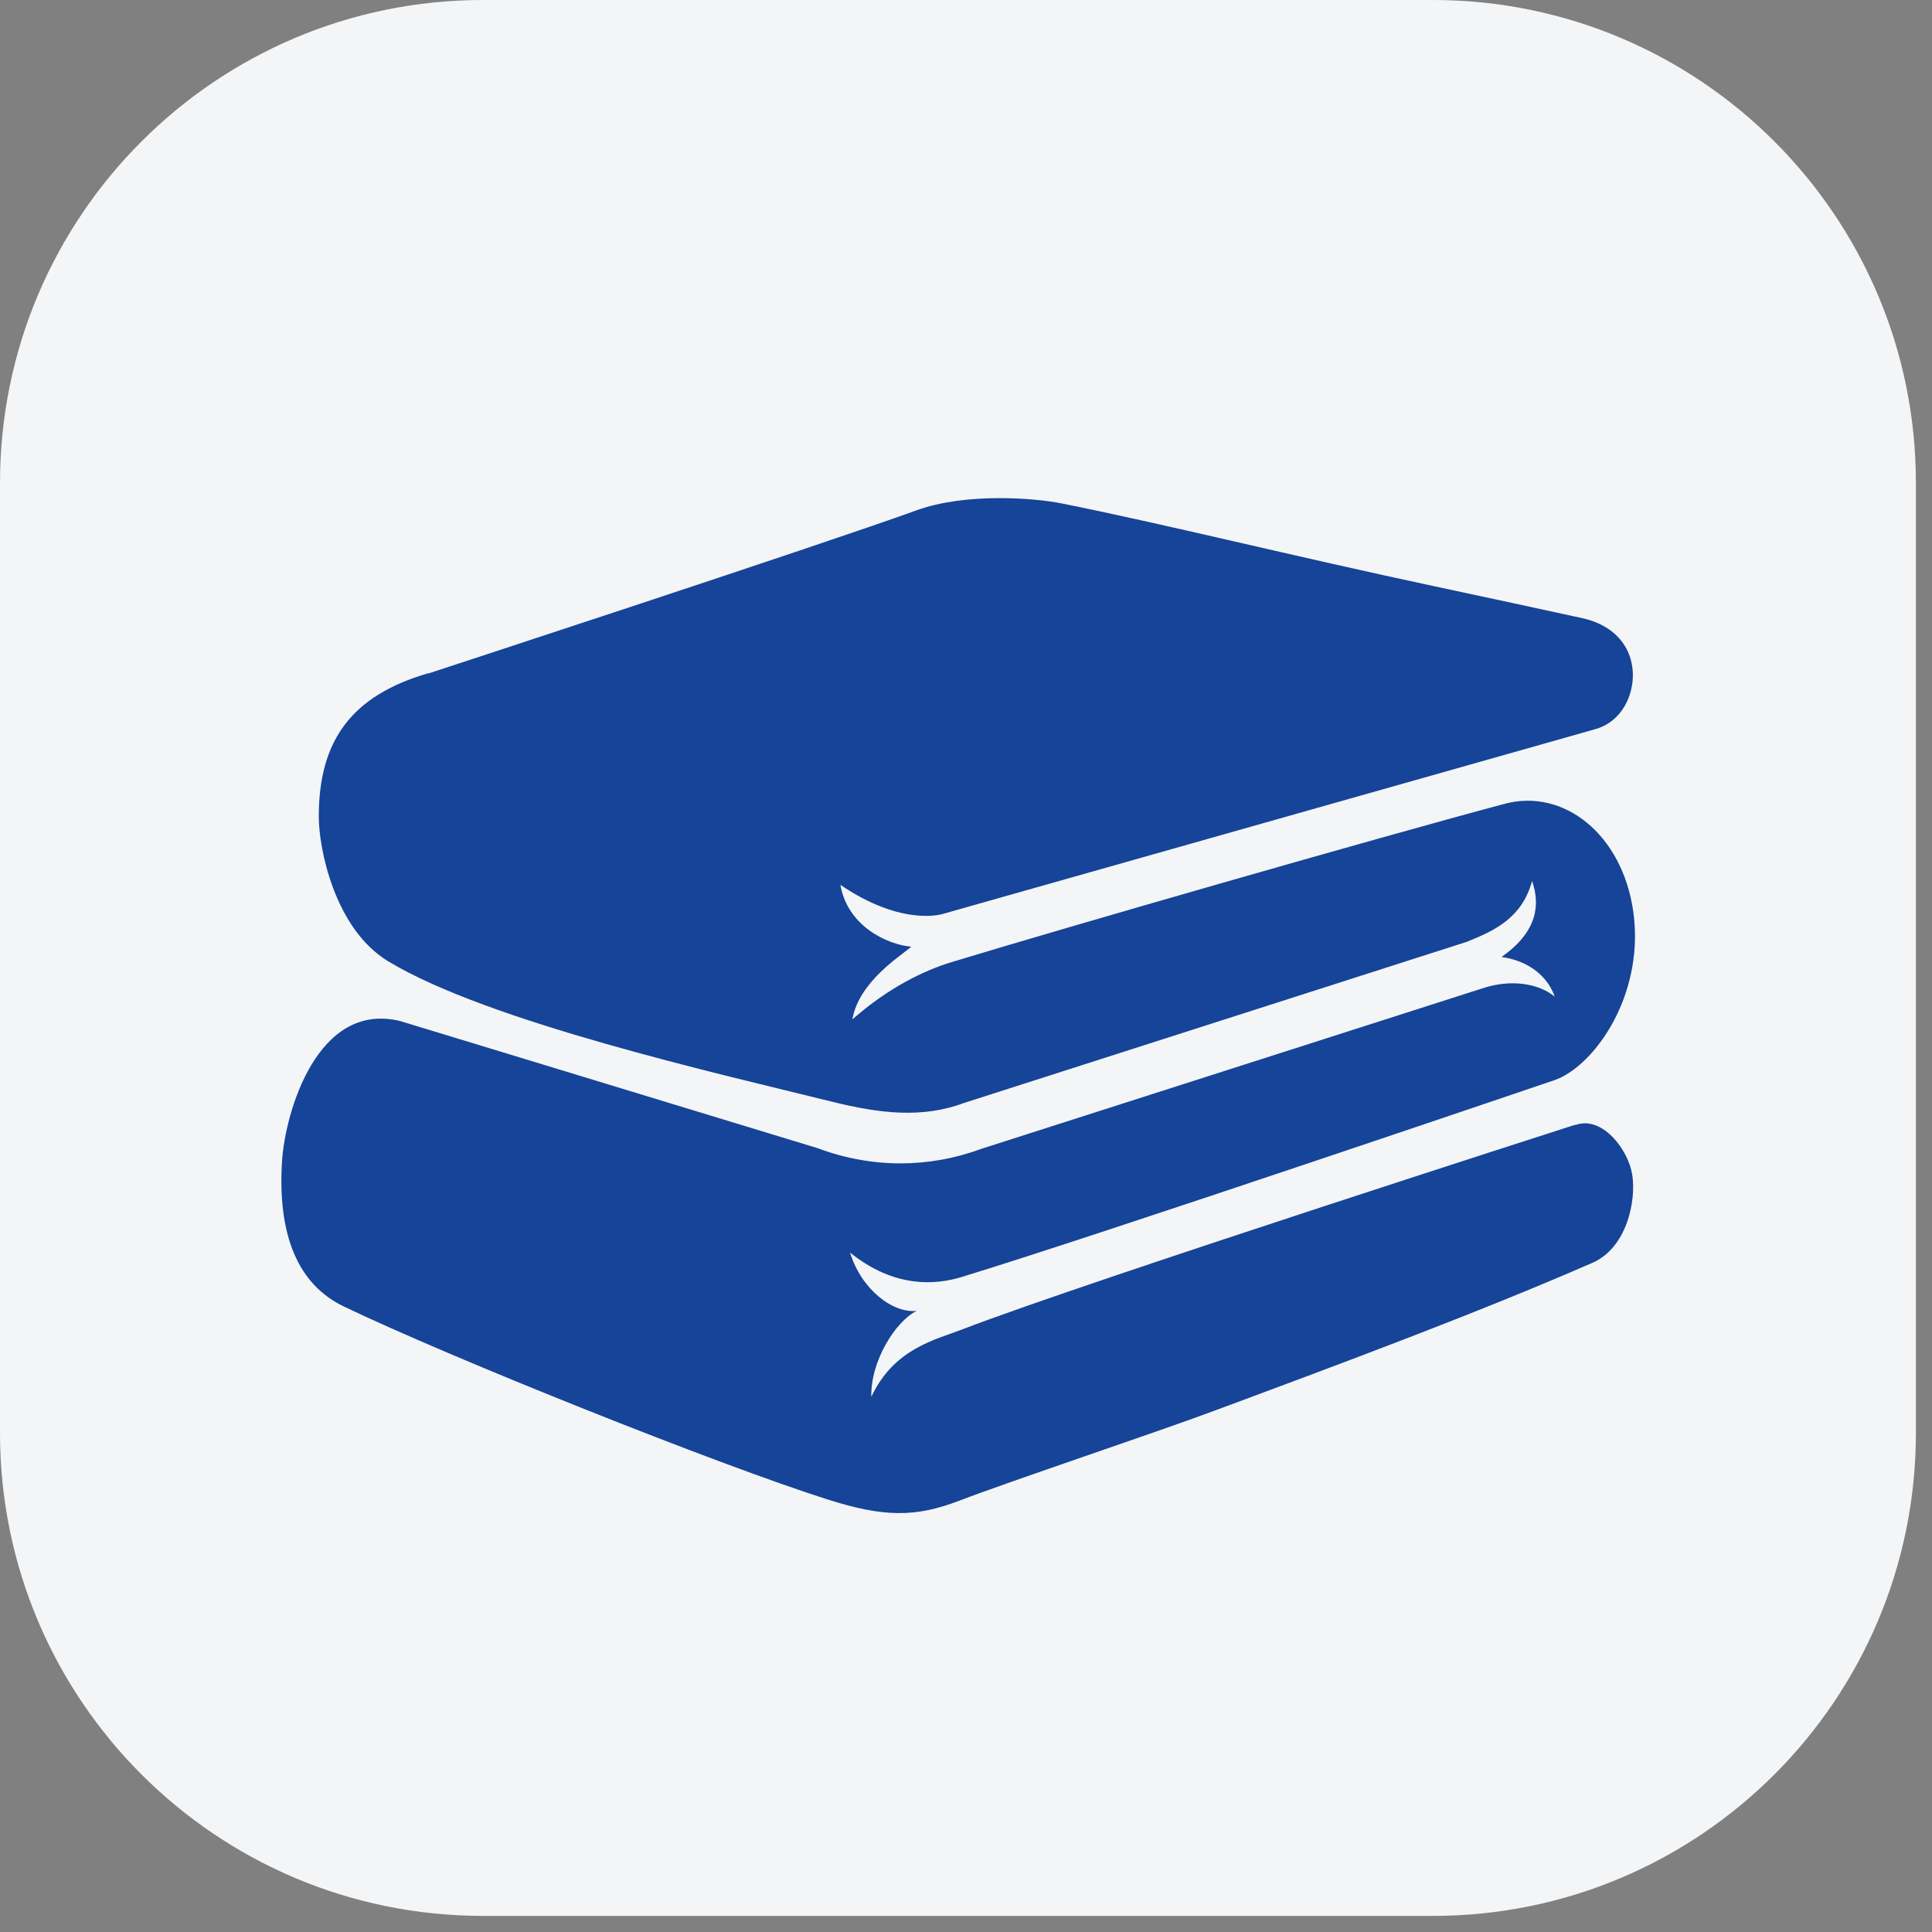
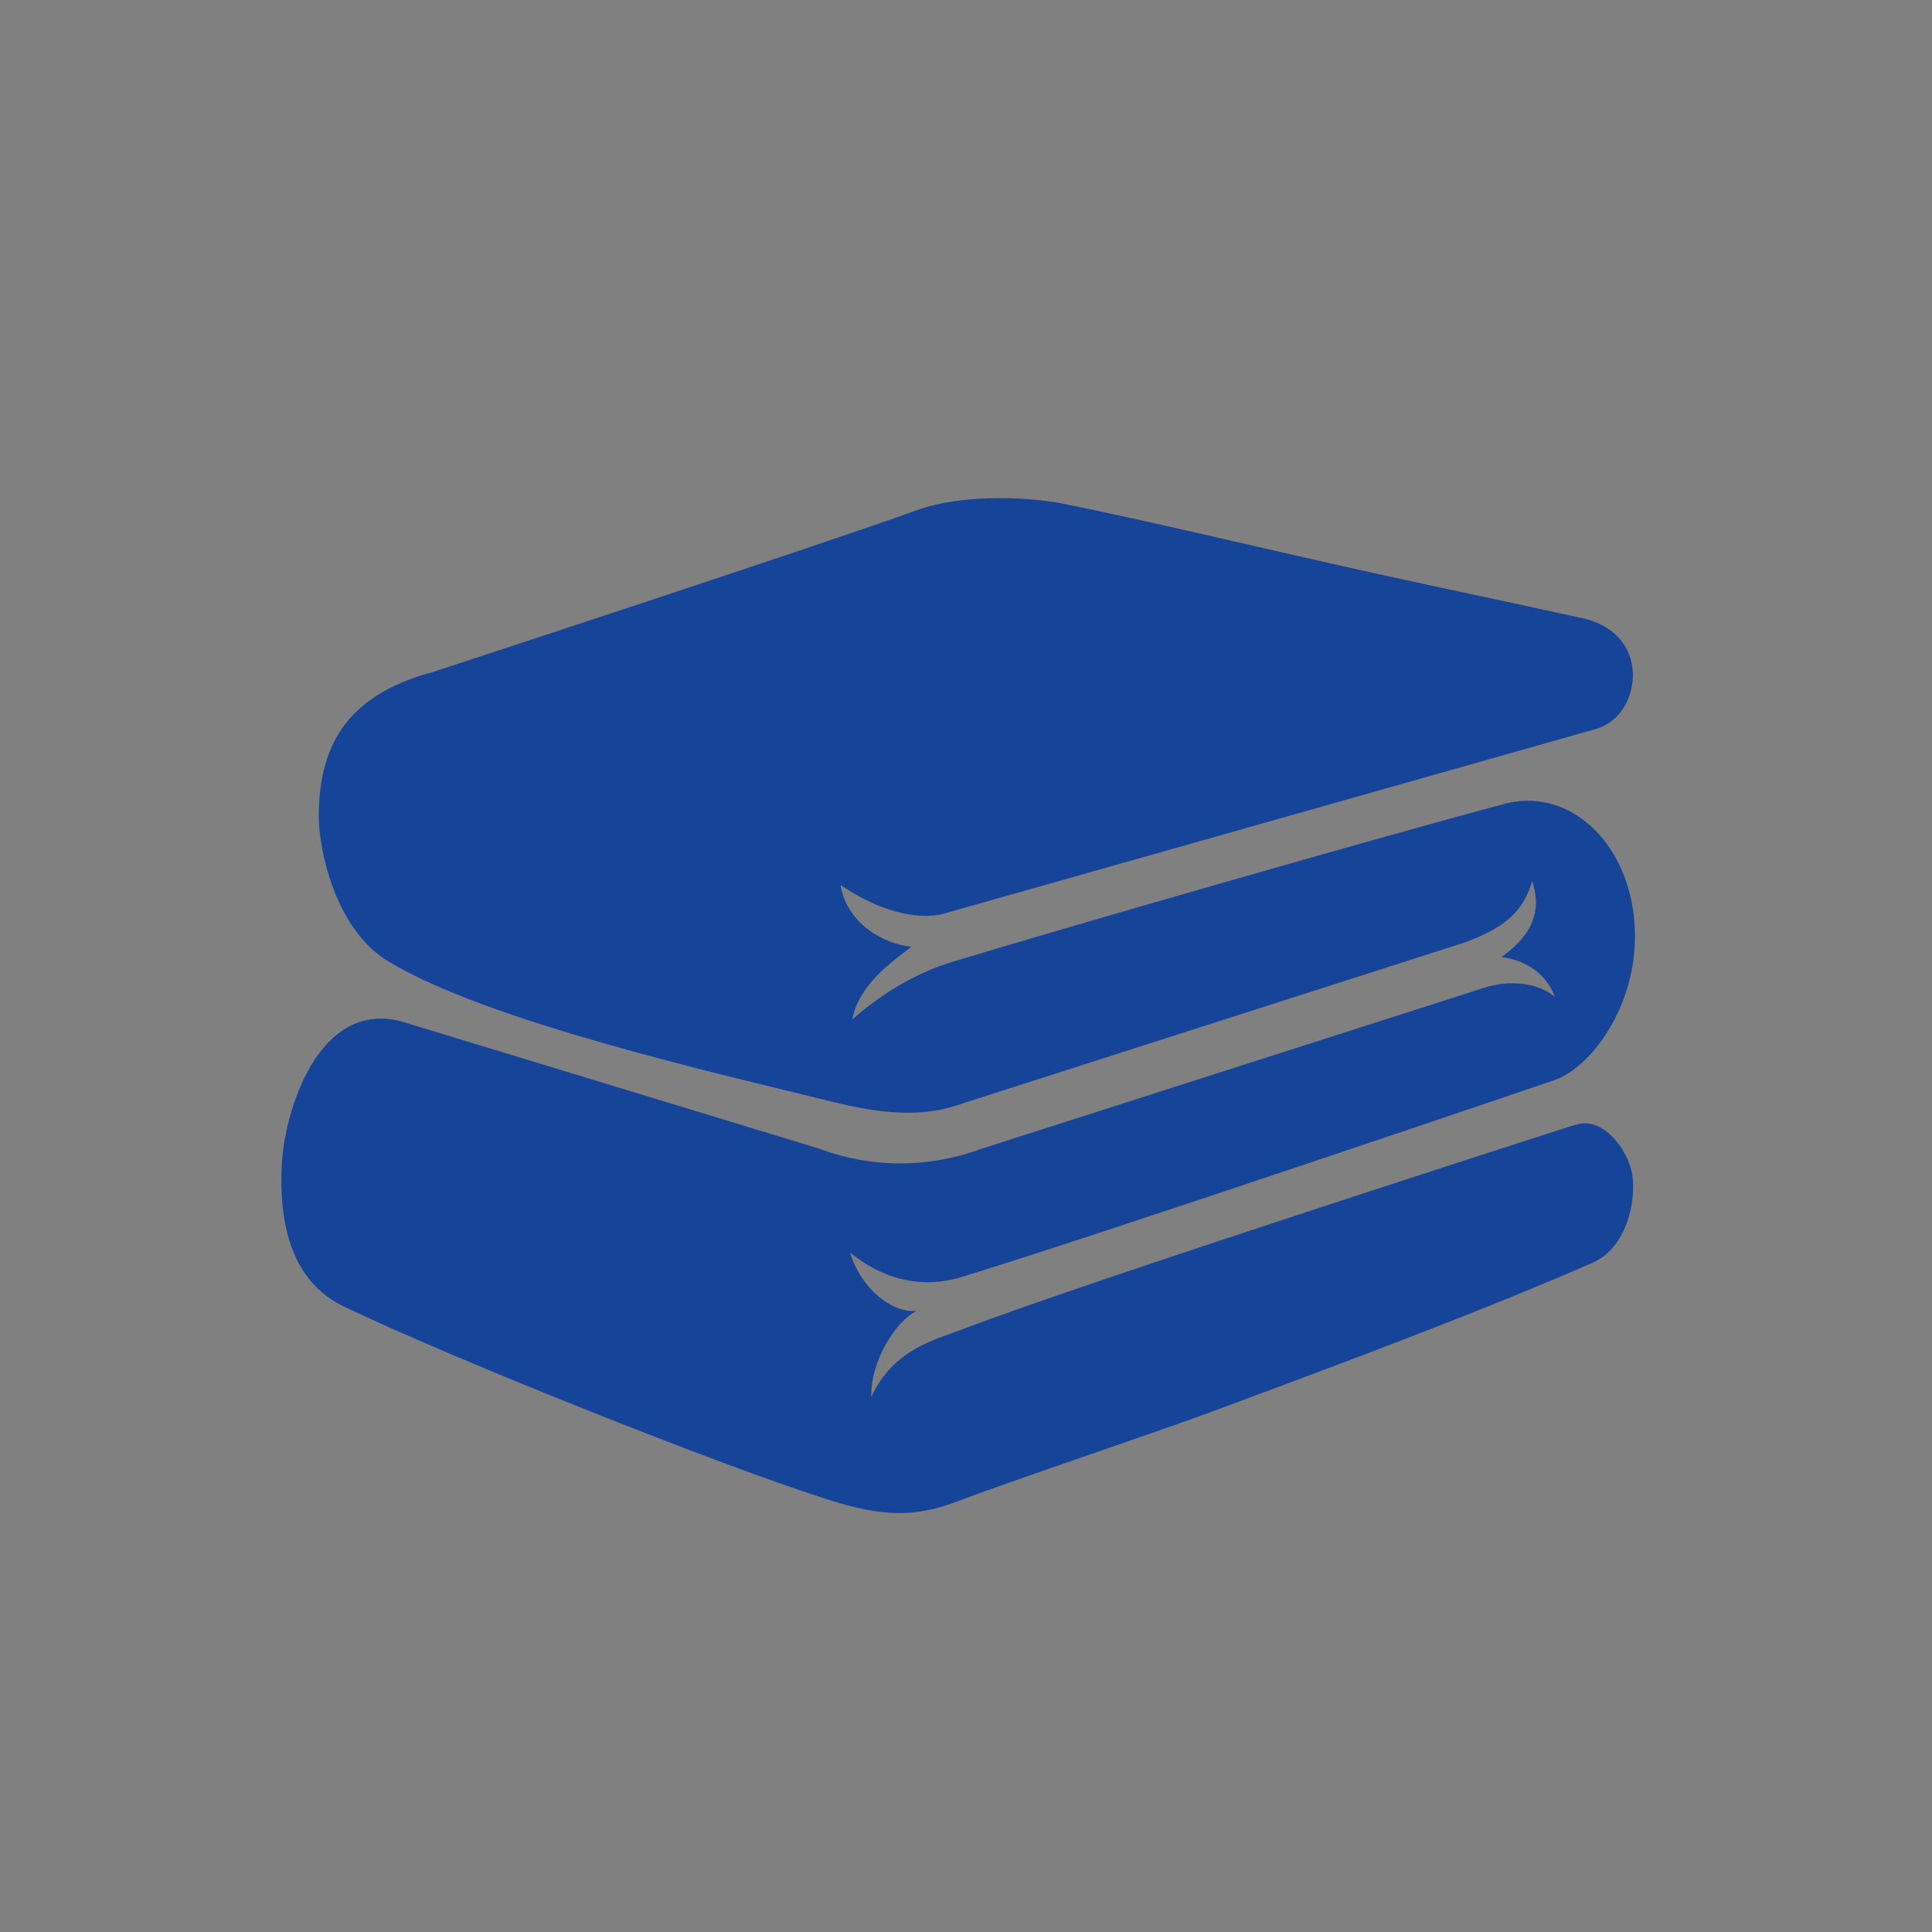
<svg xmlns="http://www.w3.org/2000/svg" width="60" height="60" viewBox="0 0 60 60" fill="none">
  <rect x="0" y="0" width="60" height="60" fill="#808080" stroke="none" />
  <g clip-path="url(#clip0_427_205)">
-     <path d="M44.5 0H15C6.716 0 0 6.716 0 15V44.5C0 52.784 6.716 59.5 15 59.5H44.5C52.784 59.5 59.5 52.784 59.5 44.5V15C59.5 6.716 52.784 0 44.5 0Z" fill="#F4F5F7" />
    <path d="M48.92 34.93C48.92 34.93 33.86 39.76 29.87 41.29C29.05 41.61 27.76 41.88 27.06 43.38C27.03 42.28 27.81 41.03 28.47 40.71C27.73 40.79 26.75 40.05 26.4 38.9C27.79 40.02 29.07 39.9 29.86 39.66C34.15 38.35 48.29 33.54 48.29 33.54C48.34 33.52 48.39 33.5 48.44 33.48C48.46 33.47 48.48 33.46 48.5 33.45C49.72 32.83 51.07 30.71 50.72 28.29C50.37 25.9 48.56 24.48 46.74 24.96C42.8 26.01 33.1 28.8 29.55 29.88C28.7 30.14 27.59 30.67 26.47 31.66C26.68 30.46 28.02 29.66 28.3 29.4C27.57 29.34 26.32 28.77 26.1 27.48C28.04 28.8 29.29 28.38 29.29 28.38L49.56 22.64C50.38 22.4 50.73 21.58 50.71 20.91C50.68 20.05 50.1 19.41 49.15 19.2C47.77 18.9 46.21 18.56 44.56 18.21C40.15 17.27 36.15 16.27 32.95 15.63C32.14 15.47 30 15.29 28.46 15.85C25.42 16.95 13.32 20.91 13.32 20.91C13.32 20.91 13.3 20.91 13.29 20.91C10.94 21.6 9.9 22.97 9.9 25.36C9.9 26.35 10.39 28.84 12.05 29.85C15.15 31.73 22.35 33.35 25.86 34.22C27.33 34.58 28.64 34.74 29.95 34.25C29.96 34.25 29.97 34.25 29.98 34.24L45.55 29.25C46.43 28.9 47.27 28.5 47.58 27.36C47.82 28.05 47.79 28.91 46.63 29.72C47.75 29.88 48.17 30.6 48.28 30.95C47.8 30.55 46.93 30.39 46.02 30.7L30.47 35.68C29.66 35.98 28.81 36.13 27.96 36.13C27.11 36.13 26.22 35.97 25.4 35.66L12.43 31.71C9.85 31.08 8.86 34.55 8.76 36.04C8.61 38.37 9.26 39.9 10.69 40.58C14.05 42.19 22.31 45.49 25.68 46.56C27.43 47.12 28.42 47.13 29.78 46.61C31.34 46.01 35.92 44.48 37.69 43.82C41.73 42.32 45.92 40.76 49.45 39.22C50.53 38.75 50.82 37.28 50.69 36.48C50.57 35.71 49.76 34.63 48.92 34.94V34.93Z" fill="#154498" />
  </g>
  <defs>
    <clipPath id="clip0_427_205">
      <rect width="59.5" height="59.5" fill="white" />
    </clipPath>
  </defs>
</svg>